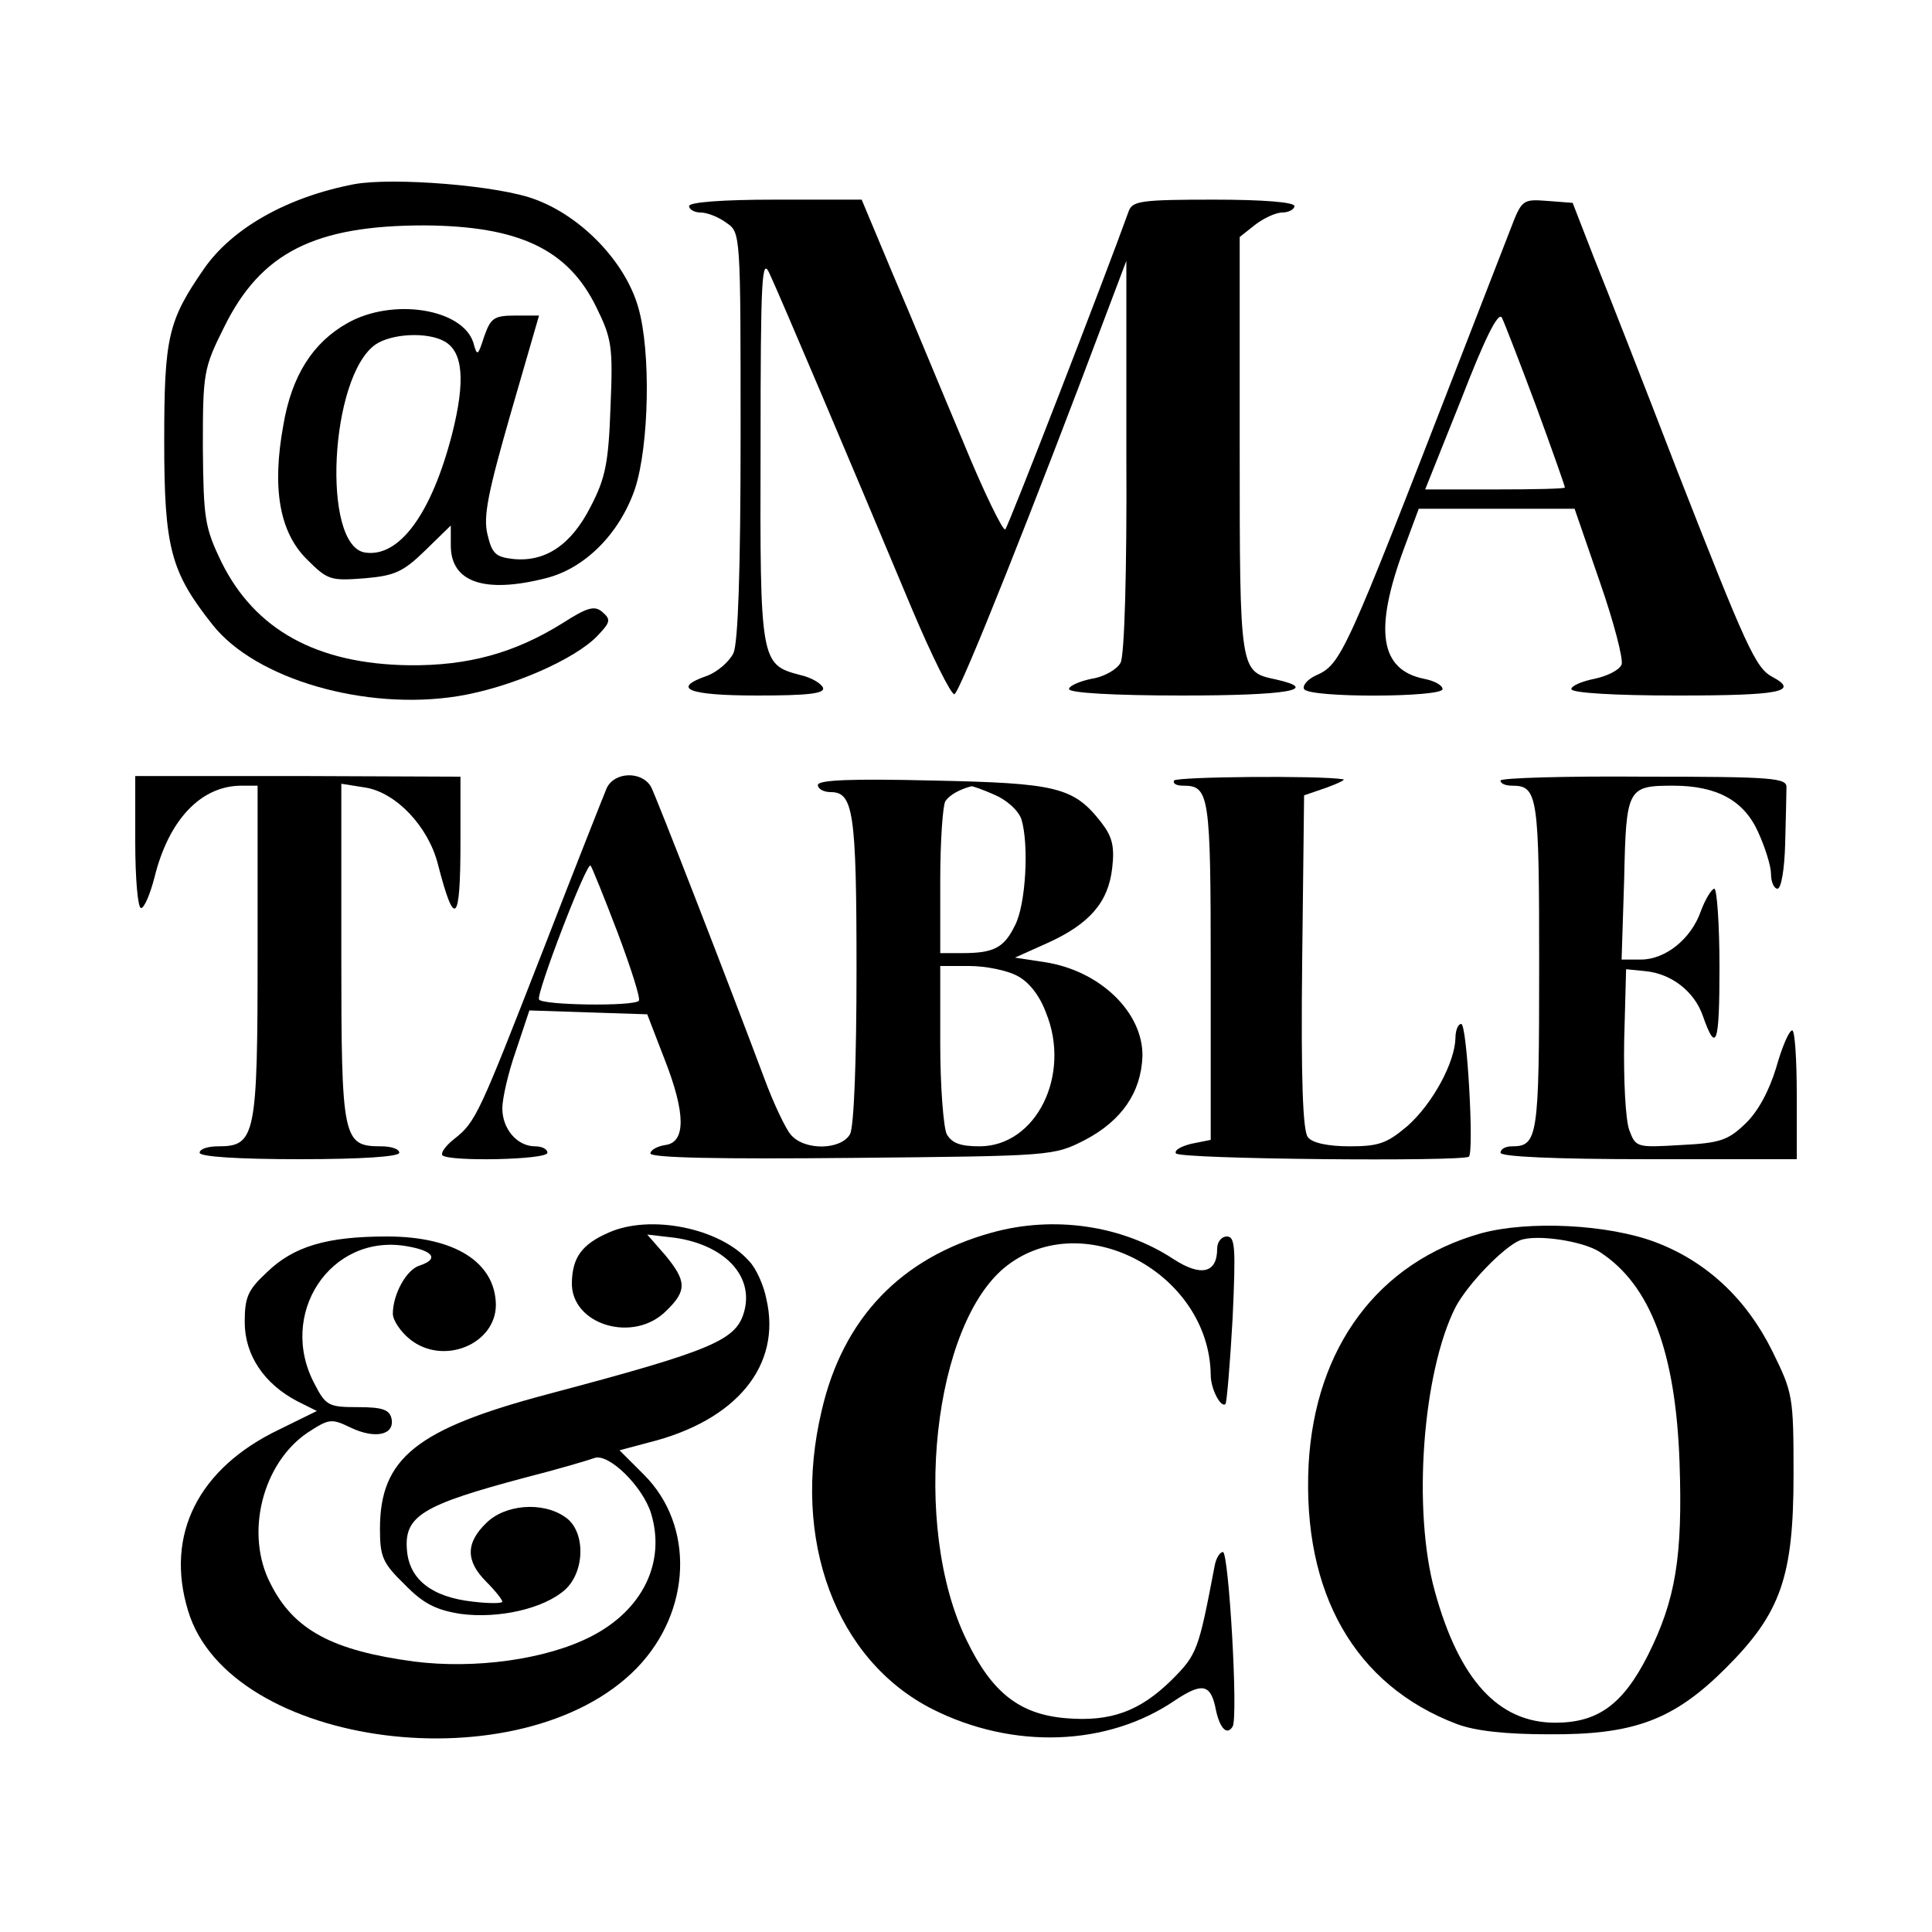
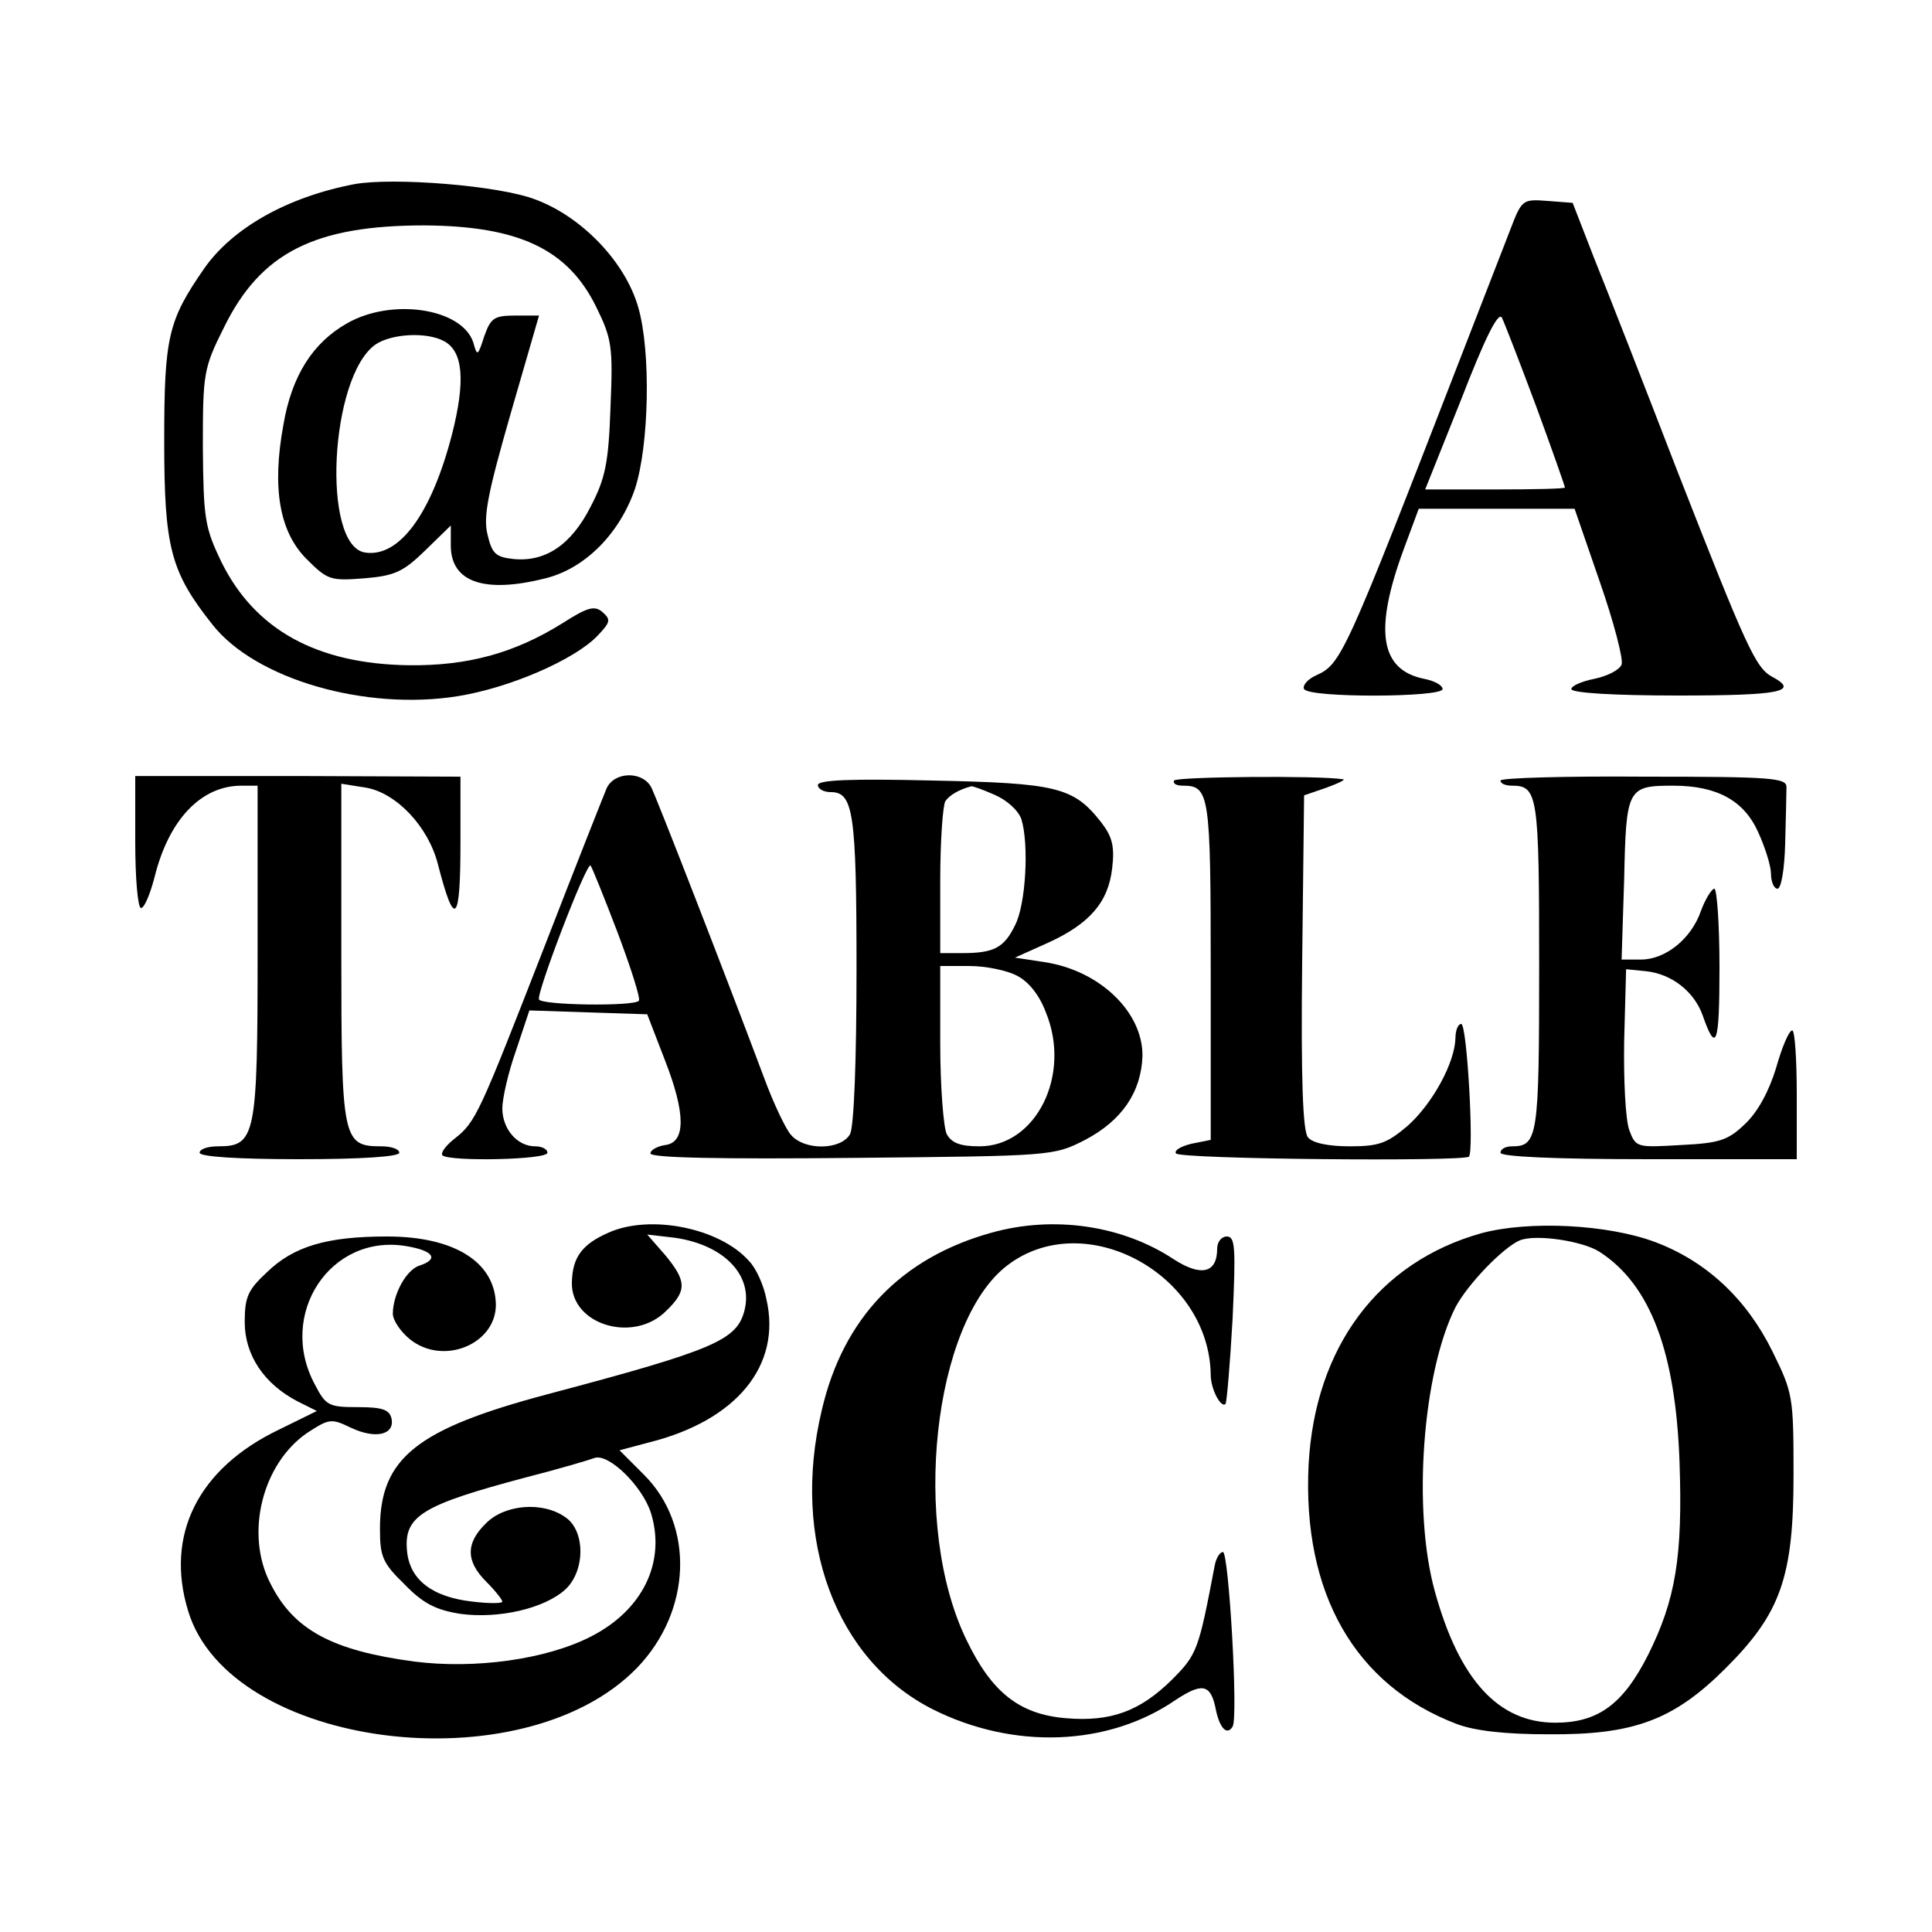
<svg xmlns="http://www.w3.org/2000/svg" version="1.0" width="300pt" height="300pt" viewBox="0 0 300 300" preserveAspectRatio="xMidYMid meet">
  <g transform="translate(0,300) scale(0.1,-0.1)" fill="#000000" stroke="none">
    <path d="M550 2714 c-104 -20 -189 -68 -233 -131 -56 -81 -62 -106 -62 -268 0 -166 10 -203 75 -285 67 -85 238 -134 381 -111 81 13 182 57 217 94 20 21 21 25 7 37 -12 10 -23 7 -62 -18 -74 -46 -146 -66 -238 -65 -143 2 -239 55 -291 160 -26 54 -28 67 -29 178 0 116 1 123 33 187 57 116 141 158 311 158 147 -1 223 -37 267 -127 24 -49 26 -61 22 -155 -3 -87 -8 -111 -31 -155 -30 -59 -70 -86 -120 -81 -27 3 -33 8 -40 38 -7 28 1 66 36 188 l44 152 -37 0 c-33 0 -38 -4 -48 -32 -10 -31 -11 -32 -17 -10 -17 53 -126 70 -196 30 -53 -30 -86 -81 -99 -158 -18 -98 -6 -166 36 -208 33 -33 37 -34 90 -30 47 4 60 10 94 43 l40 39 0 -31 c0 -57 52 -75 147 -51 61 15 115 69 139 139 22 67 25 214 5 282 -20 70 -87 140 -159 167 -56 22 -222 35 -282 24z m140 -244 c29 -16 33 -61 12 -144 -32 -124 -82 -192 -135 -184 -68 10 -55 273 16 323 25 17 80 20 107 5z" />
-     <path d="M1070 2680 c0 -5 8 -10 18 -10 10 0 28 -7 40 -16 22 -15 22 -16 22 -329 0 -213 -4 -322 -11 -339 -7 -14 -25 -29 -40 -35 -58 -20 -31 -31 77 -31 78 0 105 3 102 12 -3 7 -18 16 -36 20 -61 16 -62 21 -61 353 0 266 2 297 14 270 15 -32 123 -286 220 -518 32 -76 62 -136 67 -135 9 3 128 303 233 583 l34 90 0 -303 c1 -179 -3 -311 -9 -321 -5 -10 -25 -22 -45 -25 -19 -4 -35 -11 -35 -16 0 -6 71 -10 175 -10 164 0 217 9 146 25 -56 12 -56 10 -56 362 l0 325 24 19 c13 10 32 19 42 19 10 0 19 5 19 10 0 6 -48 10 -125 10 -111 0 -126 -2 -132 -17 -37 -103 -187 -490 -192 -495 -3 -4 -33 57 -65 135 -33 78 -81 195 -109 260 l-49 117 -134 0 c-83 0 -134 -4 -134 -10z" />
    <path d="M2345 2643 c-10 -26 -43 -111 -73 -188 -185 -477 -189 -486 -229 -504 -13 -6 -21 -16 -18 -21 8 -14 215 -13 215 0 0 6 -13 13 -29 16 -68 14 -78 75 -31 202 l23 62 121 0 121 0 39 -113 c22 -63 37 -121 34 -129 -4 -9 -23 -18 -42 -22 -20 -4 -36 -11 -36 -16 0 -6 67 -10 165 -10 159 0 190 6 147 29 -26 14 -40 45 -148 321 -52 135 -110 283 -129 330 l-33 85 -39 3 c-39 3 -40 2 -58 -45z m40 -273 c25 -68 45 -125 45 -127 0 -2 -49 -3 -108 -3 l-109 0 56 140 c36 93 57 136 63 127 4 -8 28 -70 53 -137z" />
    <path d="M210 1693 c0 -57 4 -103 9 -103 5 0 14 21 21 48 22 89 72 142 135 142 l25 0 0 -258 c0 -286 -3 -302 -61 -302 -16 0 -29 -4 -29 -10 0 -6 58 -10 155 -10 97 0 155 4 155 10 0 6 -13 10 -28 10 -60 0 -62 10 -62 300 l0 263 38 -6 c47 -8 97 -60 112 -119 26 -101 35 -92 35 34 l0 102 -252 1 -253 0 0 -102z" />
    <path d="M942 1776 c-5 -12 -49 -123 -97 -247 -101 -259 -106 -271 -139 -297 -14 -11 -22 -22 -19 -26 11 -10 163 -7 163 4 0 6 -9 10 -19 10 -28 0 -51 27 -51 59 0 15 9 55 21 89 l21 63 91 -3 92 -3 27 -70 c33 -84 33 -129 1 -133 -13 -2 -23 -8 -23 -13 0 -7 110 -9 313 -7 312 3 313 3 362 28 57 30 87 74 89 130 1 68 -66 133 -152 146 l-46 7 49 22 c67 30 96 64 102 117 4 34 0 49 -17 71 -43 55 -69 61 -262 65 -125 3 -178 1 -178 -7 0 -6 9 -11 20 -11 35 0 40 -31 40 -275 0 -144 -4 -244 -10 -256 -14 -25 -71 -26 -92 -1 -8 9 -27 49 -41 87 -55 147 -168 438 -176 453 -14 25 -57 24 -69 -2z m602 -10 c19 -8 37 -24 42 -38 12 -39 7 -133 -10 -165 -17 -35 -33 -43 -82 -43 l-34 0 0 113 c0 61 4 117 8 123 6 9 21 18 40 23 1 1 18 -5 36 -13z m-585 -214 c21 -56 36 -103 33 -106 -8 -9 -150 -7 -155 2 -5 8 74 214 80 208 2 -2 21 -49 42 -104z m620 -67 c18 -9 35 -30 45 -57 40 -97 -15 -208 -103 -208 -30 0 -43 5 -51 19 -5 11 -10 74 -10 140 l0 121 45 0 c26 0 59 -7 74 -15z" />
    <path d="M1823 1788 c-2 -5 4 -8 14 -8 41 0 43 -13 43 -287 l0 -263 -30 -6 c-16 -4 -27 -10 -24 -15 5 -9 446 -13 455 -5 8 9 -3 206 -12 206 -5 0 -9 -10 -9 -22 -1 -38 -35 -101 -74 -136 -32 -27 -44 -32 -90 -32 -33 0 -58 5 -65 14 -8 9 -11 90 -9 272 l3 259 35 12 c19 7 31 13 25 13 -36 6 -258 4 -262 -2z" />
    <path d="M2330 1788 c0 -5 8 -8 18 -8 40 0 42 -15 42 -280 0 -265 -2 -280 -42 -280 -10 0 -18 -4 -18 -10 0 -6 83 -10 230 -10 l230 0 0 100 c0 55 -3 100 -7 100 -5 0 -16 -26 -25 -58 -11 -36 -28 -68 -48 -87 -27 -26 -40 -30 -100 -33 -68 -4 -70 -4 -80 23 -6 16 -9 78 -8 139 l3 111 30 -3 c41 -4 76 -32 89 -69 21 -60 26 -45 26 75 0 67 -4 122 -8 122 -4 0 -14 -16 -21 -35 -15 -43 -55 -75 -93 -75 l-30 0 4 125 c3 141 5 145 76 145 68 0 110 -23 132 -72 11 -24 20 -53 20 -65 0 -13 5 -23 10 -23 6 0 11 31 12 70 1 39 2 78 2 87 1 15 -19 17 -221 17 -123 1 -223 -2 -223 -6z" />
    <path d="M945 1086 c-41 -18 -56 -38 -57 -77 -2 -66 96 -96 147 -44 32 31 31 46 -2 86 l-28 32 43 -5 c76 -11 122 -58 108 -113 -12 -46 -46 -61 -306 -130 -203 -54 -260 -99 -260 -209 0 -43 4 -53 38 -86 29 -30 49 -40 87 -46 59 -8 130 8 163 38 31 29 31 91 0 112 -35 25 -94 20 -123 -9 -32 -31 -32 -59 0 -91 14 -14 25 -28 25 -31 0 -3 -21 -3 -46 0 -63 7 -98 34 -102 79 -5 54 23 71 185 114 51 13 98 27 106 30 22 8 75 -44 88 -86 23 -76 -13 -150 -93 -191 -70 -36 -181 -51 -275 -39 -127 17 -187 49 -223 121 -40 77 -13 186 57 234 34 22 37 23 68 8 38 -18 68 -11 63 14 -3 14 -14 18 -52 18 -45 0 -50 2 -67 35 -59 109 24 235 142 215 42 -7 51 -20 21 -30 -21 -6 -42 -45 -42 -75 0 -10 12 -28 27 -40 52 -41 133 -7 133 54 -1 66 -64 106 -169 106 -93 0 -145 -15 -187 -56 -29 -27 -34 -38 -34 -77 0 -51 30 -96 82 -123 l30 -15 -59 -29 c-125 -60 -177 -163 -141 -281 64 -214 519 -272 697 -89 85 88 90 221 11 300 l-38 38 45 12 c137 34 207 120 183 223 -4 21 -16 48 -27 59 -45 51 -153 73 -218 44z" />
    <path d="M1540 1086 c-141 -39 -231 -133 -264 -276 -48 -201 22 -388 172 -464 125 -63 272 -58 377 14 41 27 54 25 62 -10 6 -33 18 -46 27 -31 9 14 -6 271 -15 271 -5 0 -11 -10 -13 -22 -25 -131 -27 -137 -67 -177 -49 -48 -94 -65 -164 -59 -72 6 -115 40 -154 121 -87 178 -52 494 63 582 120 92 314 -13 316 -170 0 -22 16 -52 23 -45 2 3 7 62 11 133 5 110 4 127 -9 127 -8 0 -15 -8 -15 -19 0 -38 -25 -44 -68 -16 -79 52 -185 68 -282 41z" />
    <path d="M2300 1085 c-160 -45 -258 -177 -268 -359 -10 -200 72 -343 230 -403 29 -11 77 -16 143 -16 132 -1 194 22 275 103 85 85 105 141 105 300 0 122 -1 127 -33 192 -40 81 -102 139 -181 169 -74 28 -197 34 -271 14z m184 -29 c79 -51 118 -156 124 -327 5 -146 -6 -213 -49 -299 -39 -77 -78 -105 -144 -105 -88 0 -149 66 -187 204 -35 126 -19 340 32 441 19 36 74 93 100 104 25 10 98 -1 124 -18z" />
  </g>
</svg>